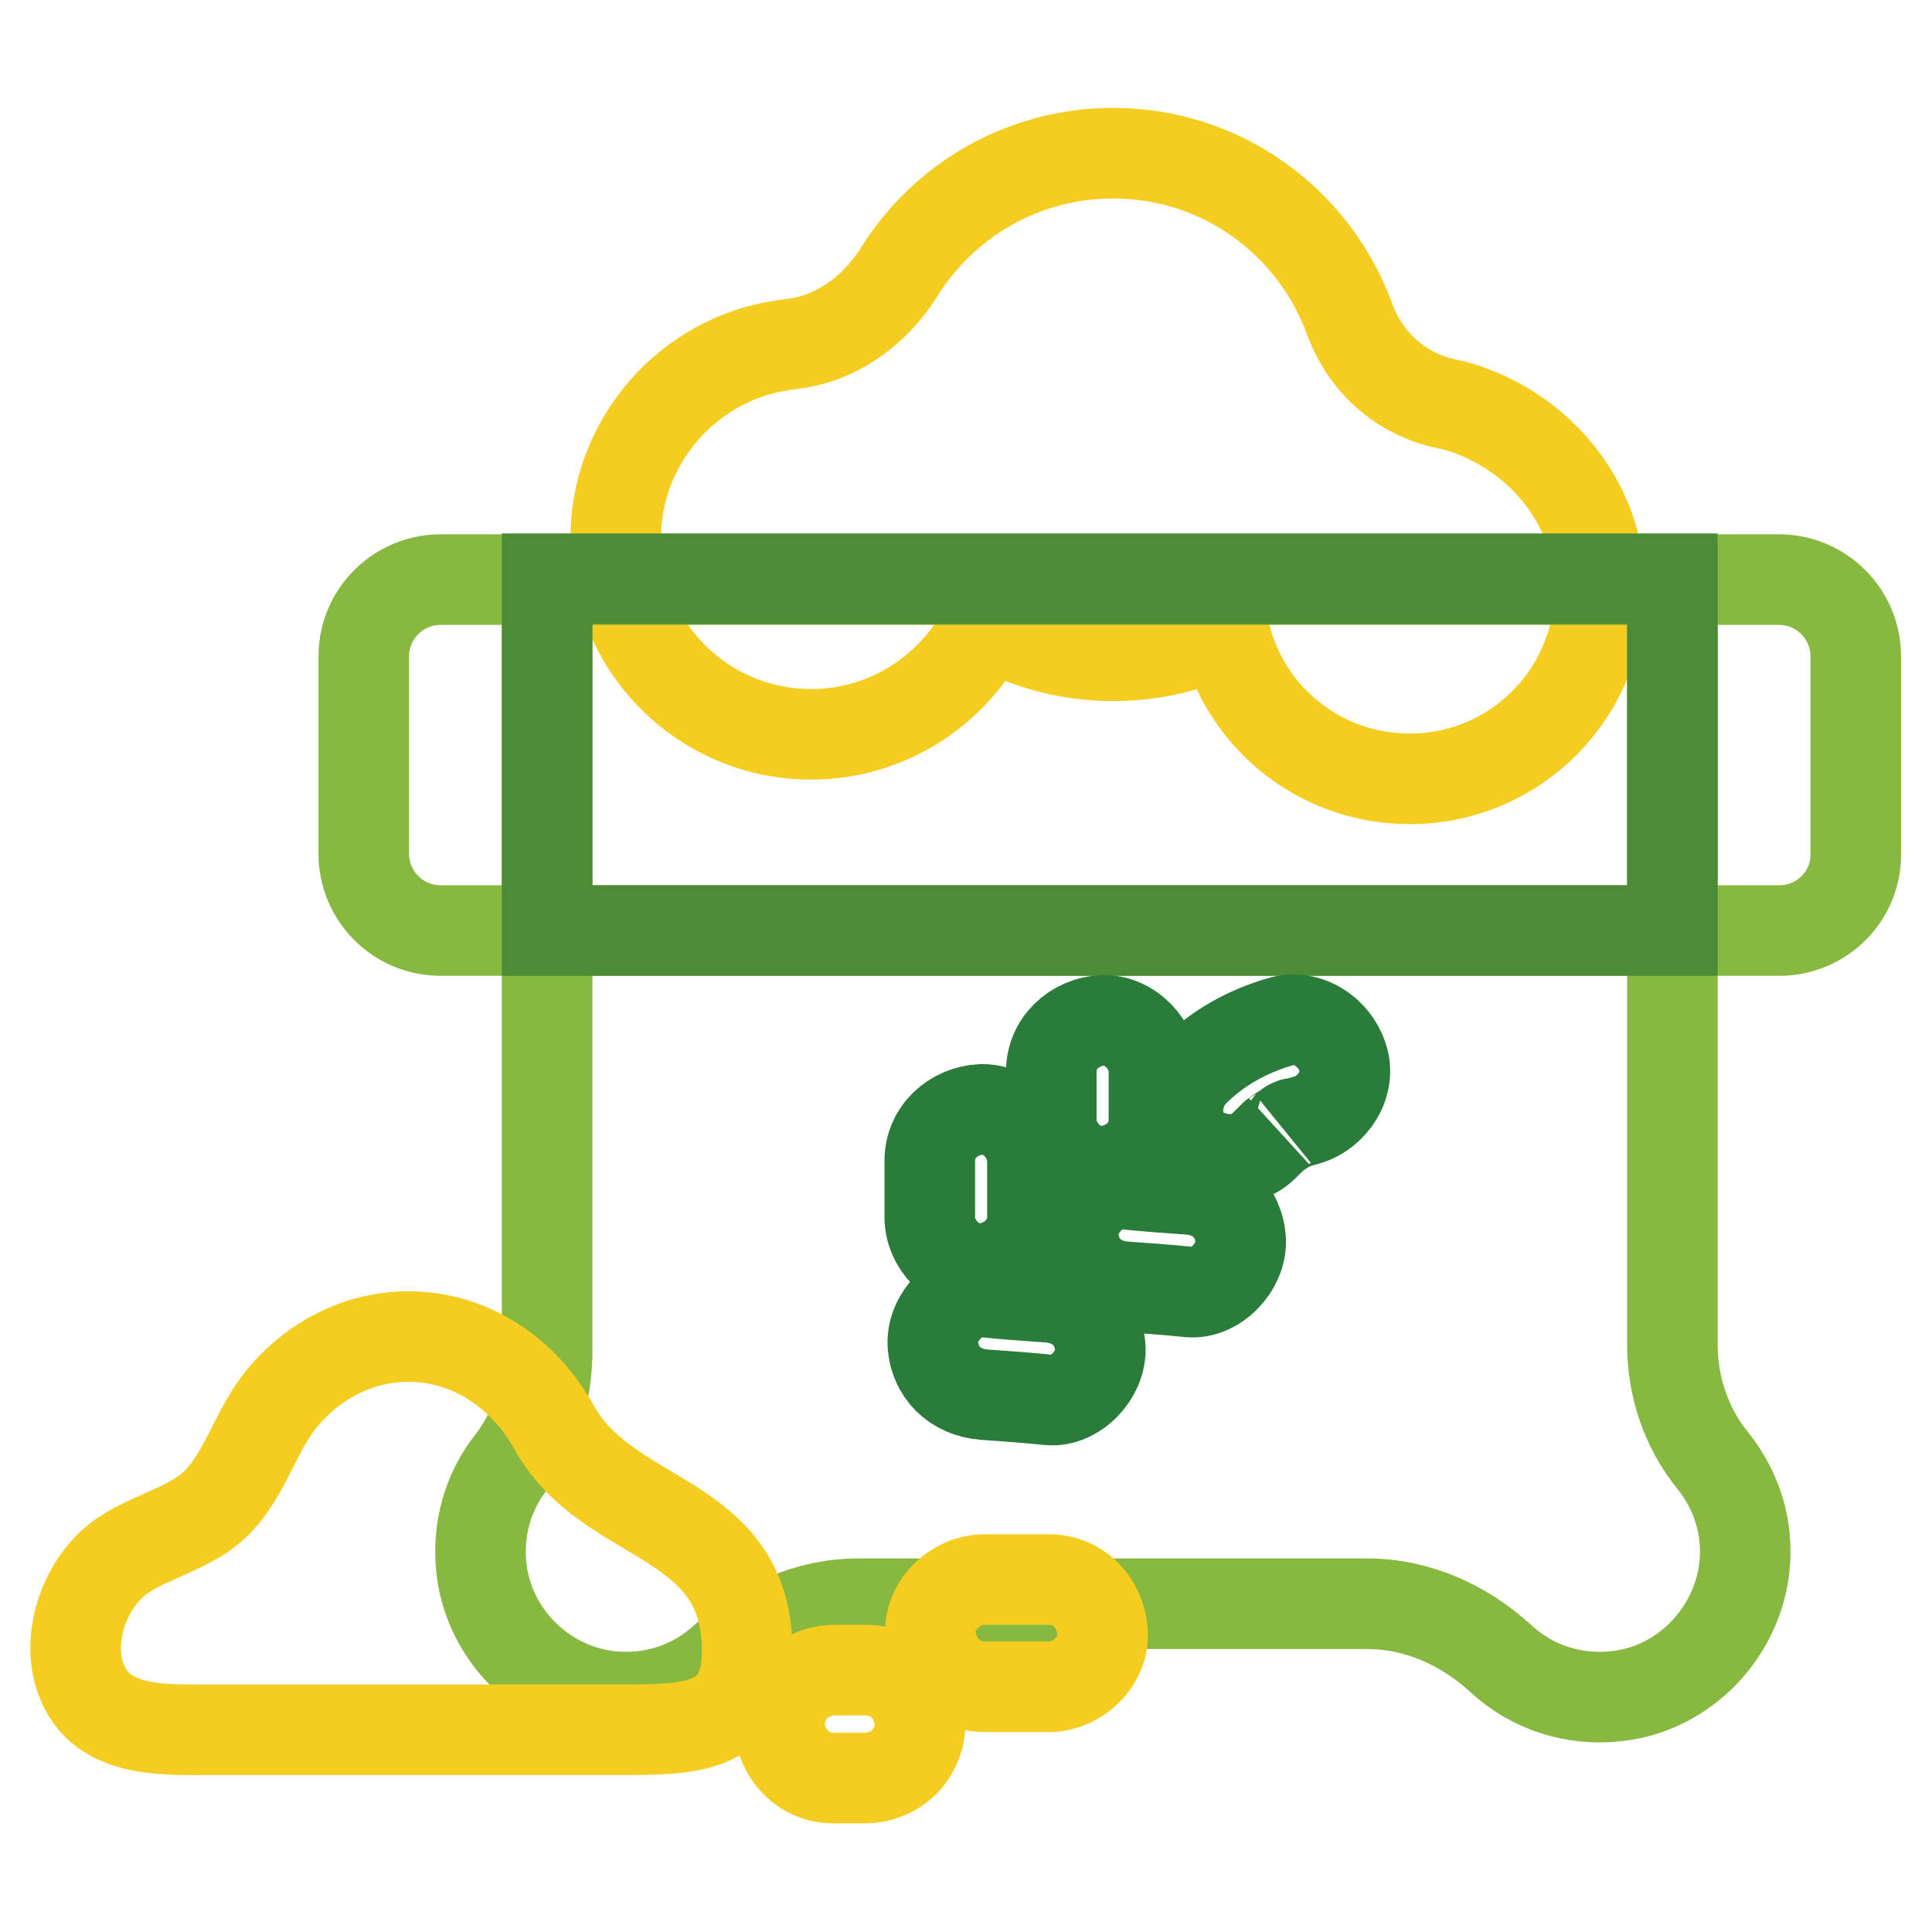
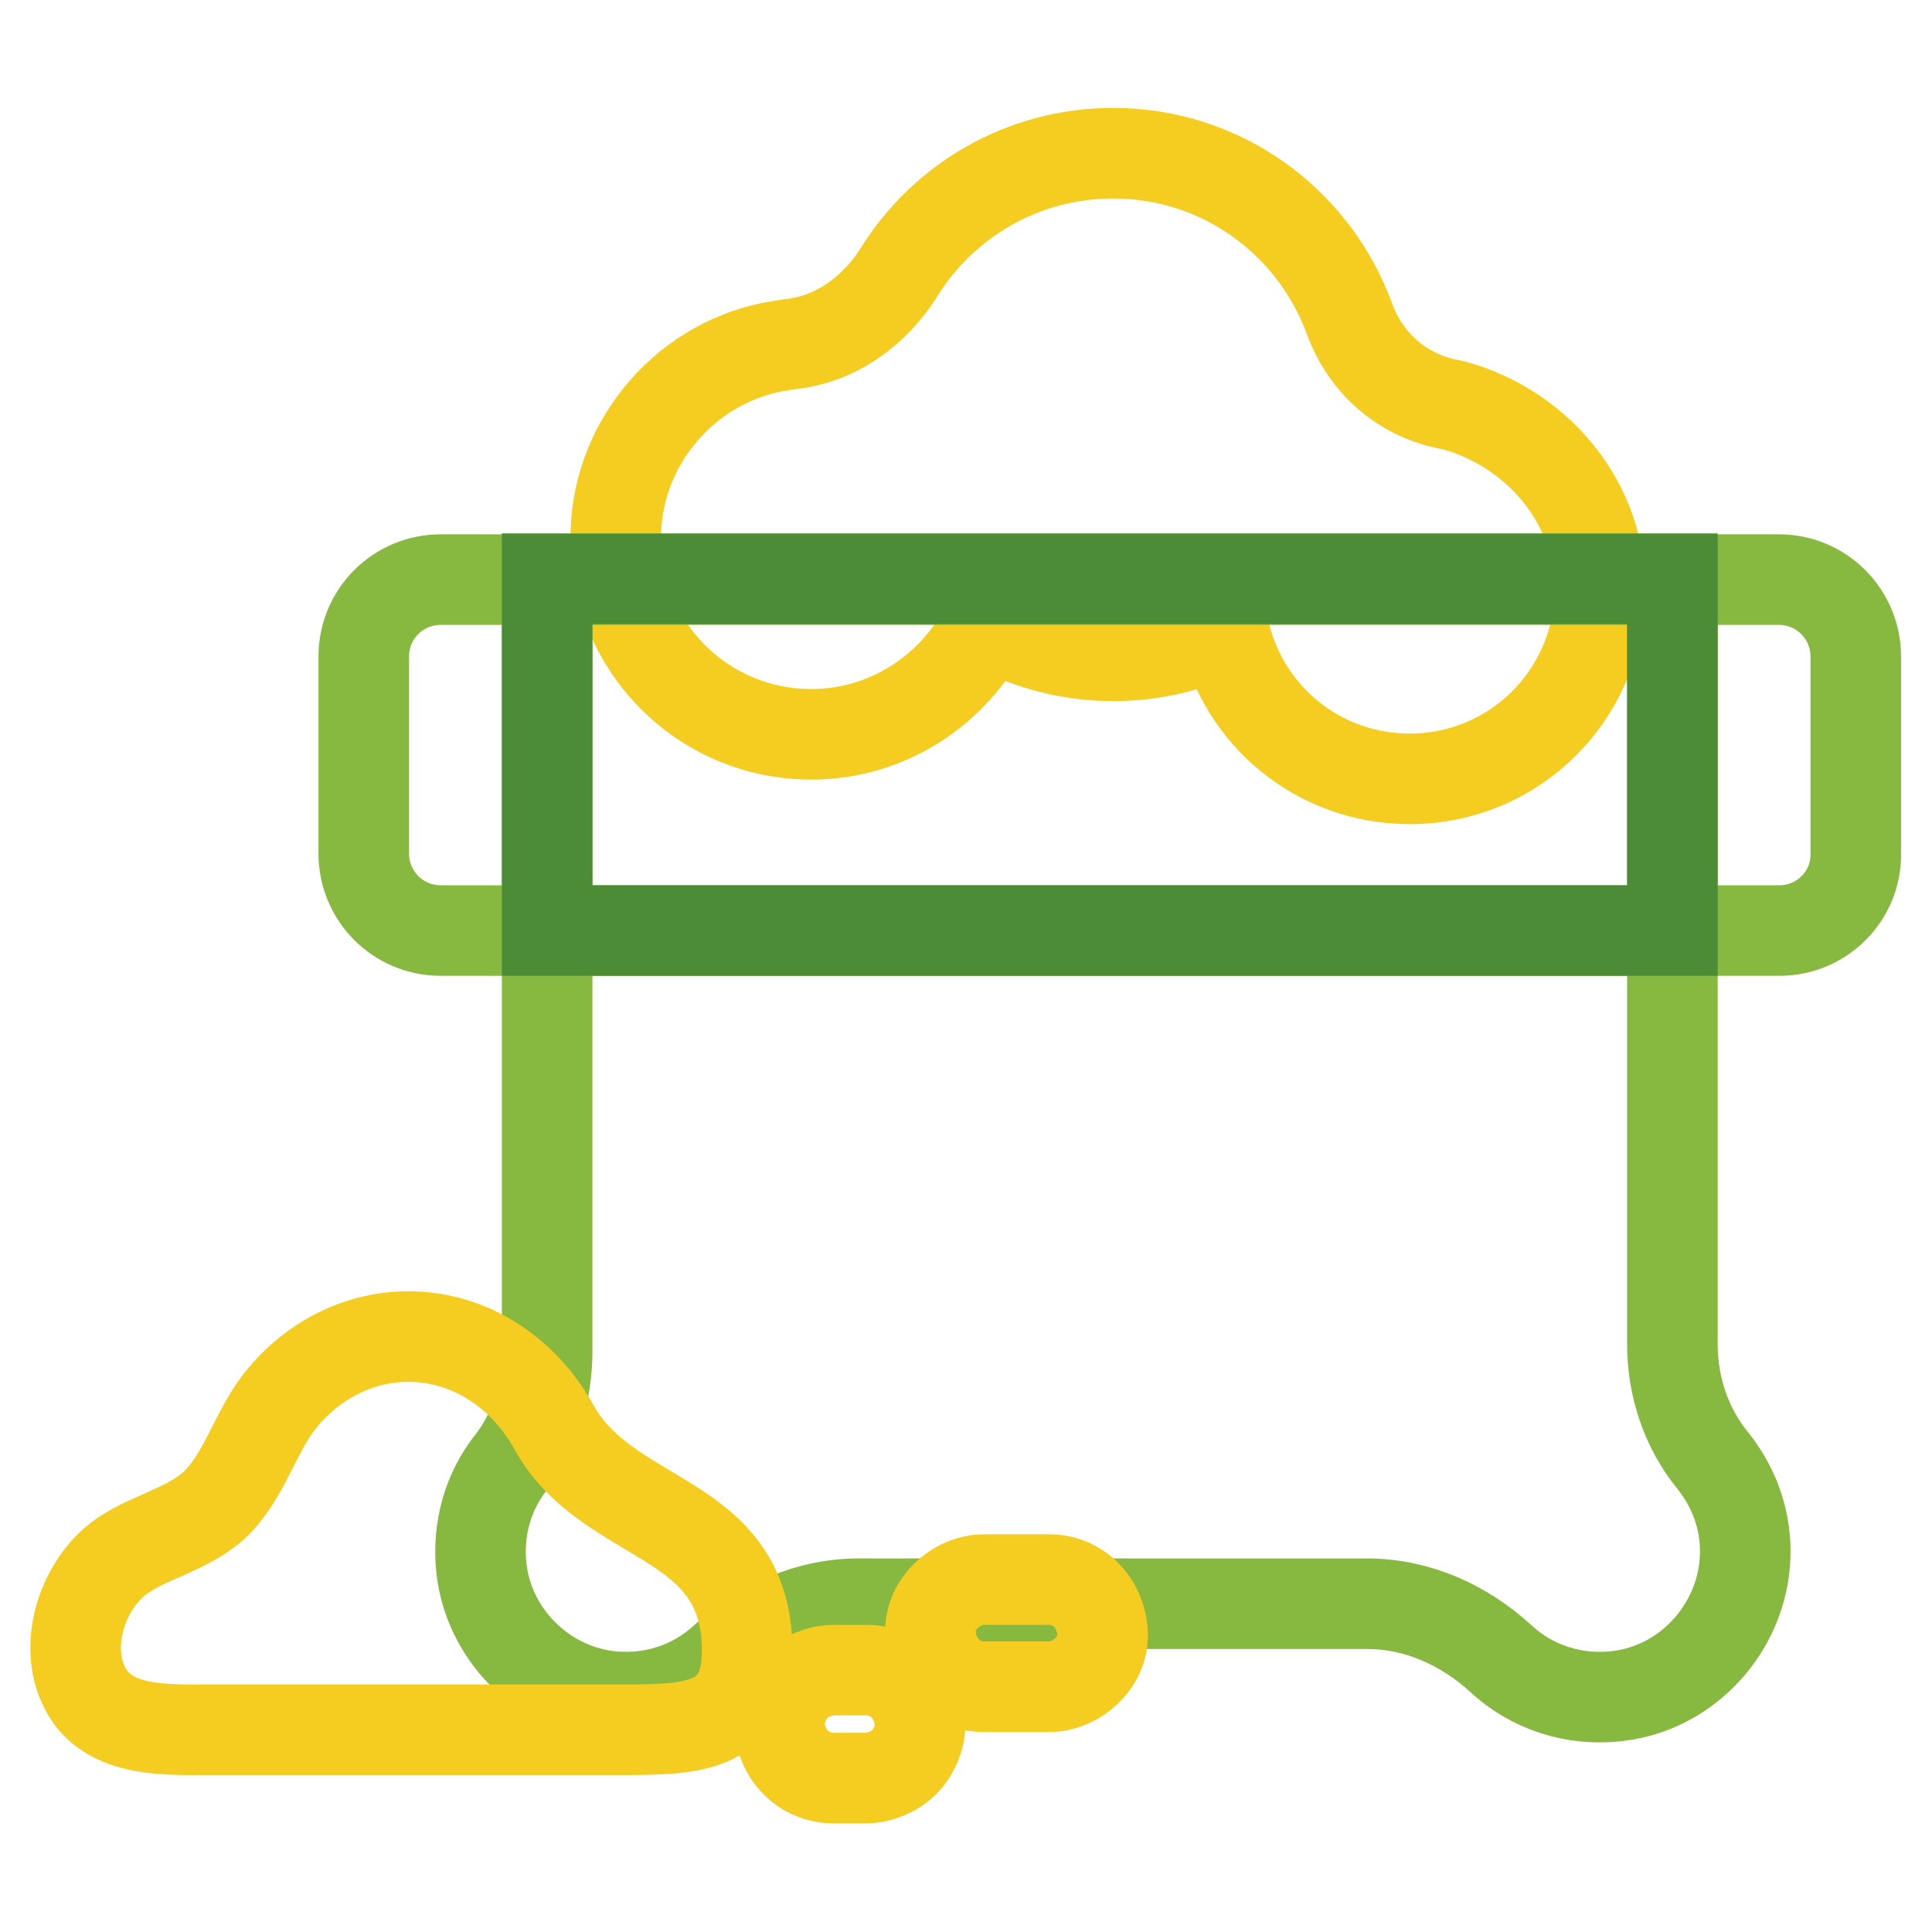
<svg xmlns="http://www.w3.org/2000/svg" version="1.1" x="0px" y="0px" viewBox="0 0 256 256" enable-background="new 0 0 256 256" xml:space="preserve">
  <g>
    <path stroke-width="12" fill-opacity="0" stroke="#f5cd21" d="M194.8,54.4c-1.1-0.4-2.1-0.7-3.2-0.9c-6-1.3-10.7-5.5-12.8-11.3c-4.7-12.8-16.9-21.9-31.3-21.9 c-12,0-22.5,6.3-28.4,15.8c-3.2,5.1-8.4,8.9-14.4,9.5c-0.4,0.1-0.9,0.1-1.3,0.2c-12.2,1.9-21.5,12.5-21.8,24.8 c-0.4,14.7,11.3,26.7,25.9,26.7c10.3,0,19.2-6.1,23.4-14.8c4.9,2.8,10.6,4.4,16.6,4.4c5.3,0,10.2-1.2,14.7-3.4 c2.5,11.3,12.5,19.7,24.6,19.7c13.8,0,24.9-11,25.2-24.7C212.2,67.8,205.1,58.2,194.8,54.4L194.8,54.4z" />
    <path stroke-width="12" fill-opacity="0" stroke="#87b840" d="M221.6,178.1V76.7H72.5V179c0,5.3-1.5,10.6-4.8,14.8c-3,3.8-4.5,8.8-3.9,14.1c1,8.6,7.9,15.6,16.5,16.8 c6.1,0.8,11.7-1.2,15.7-4.9c4.9-4.5,11.1-7.3,17.8-7.3h67.3c6.7,0,12.9,2.8,17.8,7.3c4,3.7,9.6,5.7,15.7,4.9 c8.6-1.1,15.4-8.2,16.5-16.7c0.7-5.5-1-10.5-4.1-14.4C223.4,189.2,221.6,183.7,221.6,178.1z" />
    <path stroke-width="12" fill-opacity="0" stroke="#f5cd21" d="M22,203.2c2.2-1,4.4-2,6.2-3.6c4-3.6,5.4-9.3,8.6-13.6c4.1-5.4,10.4-8.9,17.3-8.9c8.2,0,15.3,4.8,19.3,12 c7.1,12.9,25.3,11.4,25.6,29.2c0.2,11.1-7.7,10.9-17.6,10.9H27.4c-5.1,0-12,0.3-15.4-4.3c-4-5.6-1.5-14.3,3.6-18.3 C17.5,205.1,19.8,204.2,22,203.2z" />
    <path stroke-width="12" fill-opacity="0" stroke="#87b840" d="M235.8,123.3H58.4c-5.7,0-10.2-4.6-10.2-10.2V87c0-5.7,4.6-10.2,10.2-10.2h177.3c5.7,0,10.2,4.6,10.2,10.2 v26.1C246,118.7,241.4,123.3,235.8,123.3z" />
    <path stroke-width="12" fill-opacity="0" stroke="#4d8c37" d="M72.5,76.7h149.1v46.6H72.5V76.7z" />
    <path stroke-width="12" fill-opacity="0" stroke="#f5cd21" d="M130.4,223.5h8.6c3.7,0,7.3-3.3,7.1-7.1c-0.2-3.9-3.1-7.1-7.1-7.1h-8.6c-3.7,0-7.3,3.3-7.1,7.1 C123.4,220.2,126.4,223.5,130.4,223.5z M110.4,235.6h4.3c1.8,0,3.8-0.8,5.1-2.1c1.2-1.2,2.2-3.3,2.1-5.1c-0.2-3.9-3.1-7.1-7.1-7.1 h-4.3c-1.8,0-3.8,0.8-5.1,2.1c-1.2,1.2-2.2,3.3-2.1,5.1C103.4,232.3,106.4,235.6,110.4,235.6z" />
-     <path stroke-width="12" fill-opacity="0" stroke="#297c3a" d="M136.8,161.3v-7.5c0-3.5-3.1-6.9-6.8-6.8c-3.7,0.2-6.8,3-6.8,6.8v7.5c0,3.5,3.1,6.9,6.8,6.8 C133.7,167.9,136.8,165,136.8,161.3z M149,170.5c2.9,0.2,5.7,0.4,8.6,0.7c3.5,0.3,6.9-3.3,6.8-6.8c-0.2-3.9-3-6.5-6.8-6.8 c-2.9-0.2-5.7-0.4-8.6-0.7c-3.5-0.3-6.9,3.3-6.8,6.8C142.4,167.6,145.2,170.2,149,170.5z M130.4,184.8c2.9,0.2,5.7,0.4,8.6,0.7 c3.5,0.3,6.9-3.3,6.8-6.8c-0.2-3.9-3-6.5-6.8-6.8c-2.9-0.2-5.7-0.4-8.6-0.7c-3.5-0.3-6.9,3.3-6.8,6.8 C123.8,181.9,126.6,184.5,130.4,184.8z M152.9,148.4V142c0-3.5-3.1-6.9-6.8-6.8c-3.7,0.2-6.8,3-6.8,6.8v6.4c0,3.5,3.1,6.9,6.8,6.8 C149.8,155,152.9,152.2,152.9,148.4z M167.6,151.7c0.5-0.5,1.1-1.1,1.7-1.6c-0.4,0.4-0.7,0.5-0.1,0.1c0.4-0.2,0.7-0.5,1.1-0.7 c0.3-0.2,0.6-0.3,0.9-0.5c0.8-0.5-1.1,0.4-0.2,0.1c0.7-0.3,1.5-0.5,2.2-0.7c3.4-1,5.9-4.8,4.7-8.3c-1.1-3.4-4.7-5.8-8.3-4.7 c-4.4,1.3-8.4,3.5-11.6,6.8c-2.4,2.6-2.7,7.1,0,9.6C160.7,154.1,165,154.4,167.6,151.7L167.6,151.7z" />
  </g>
</svg>